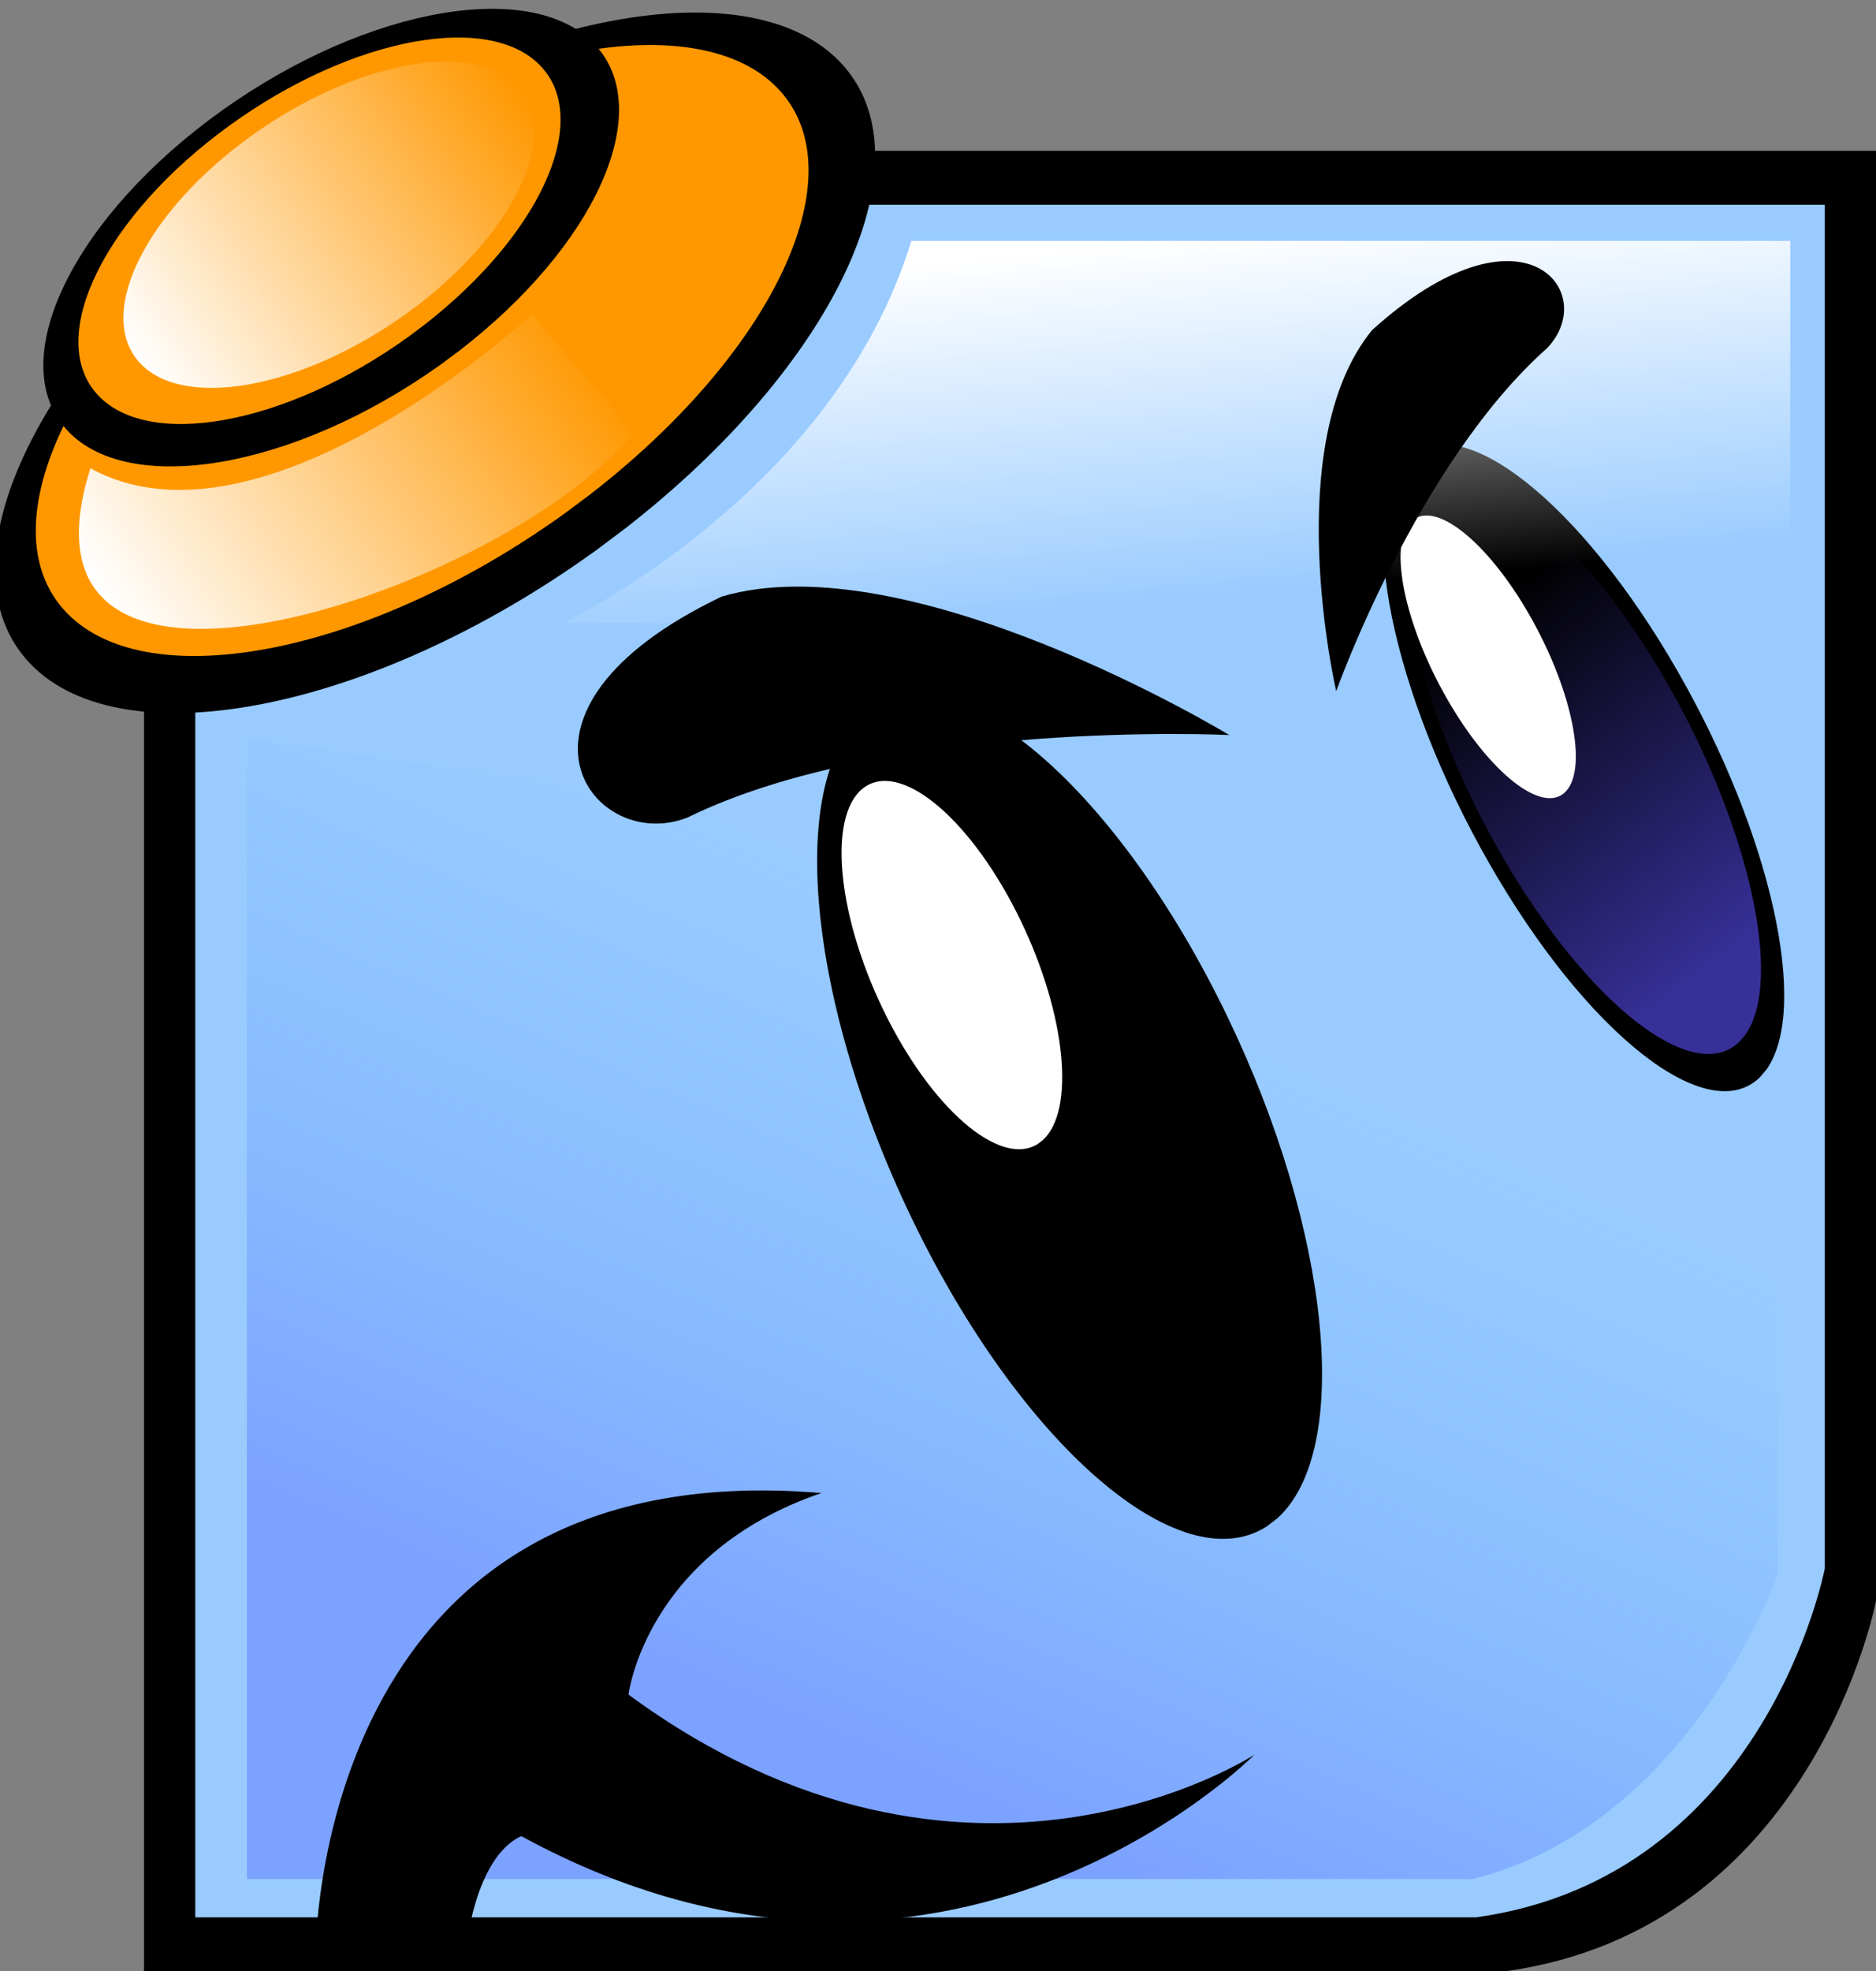
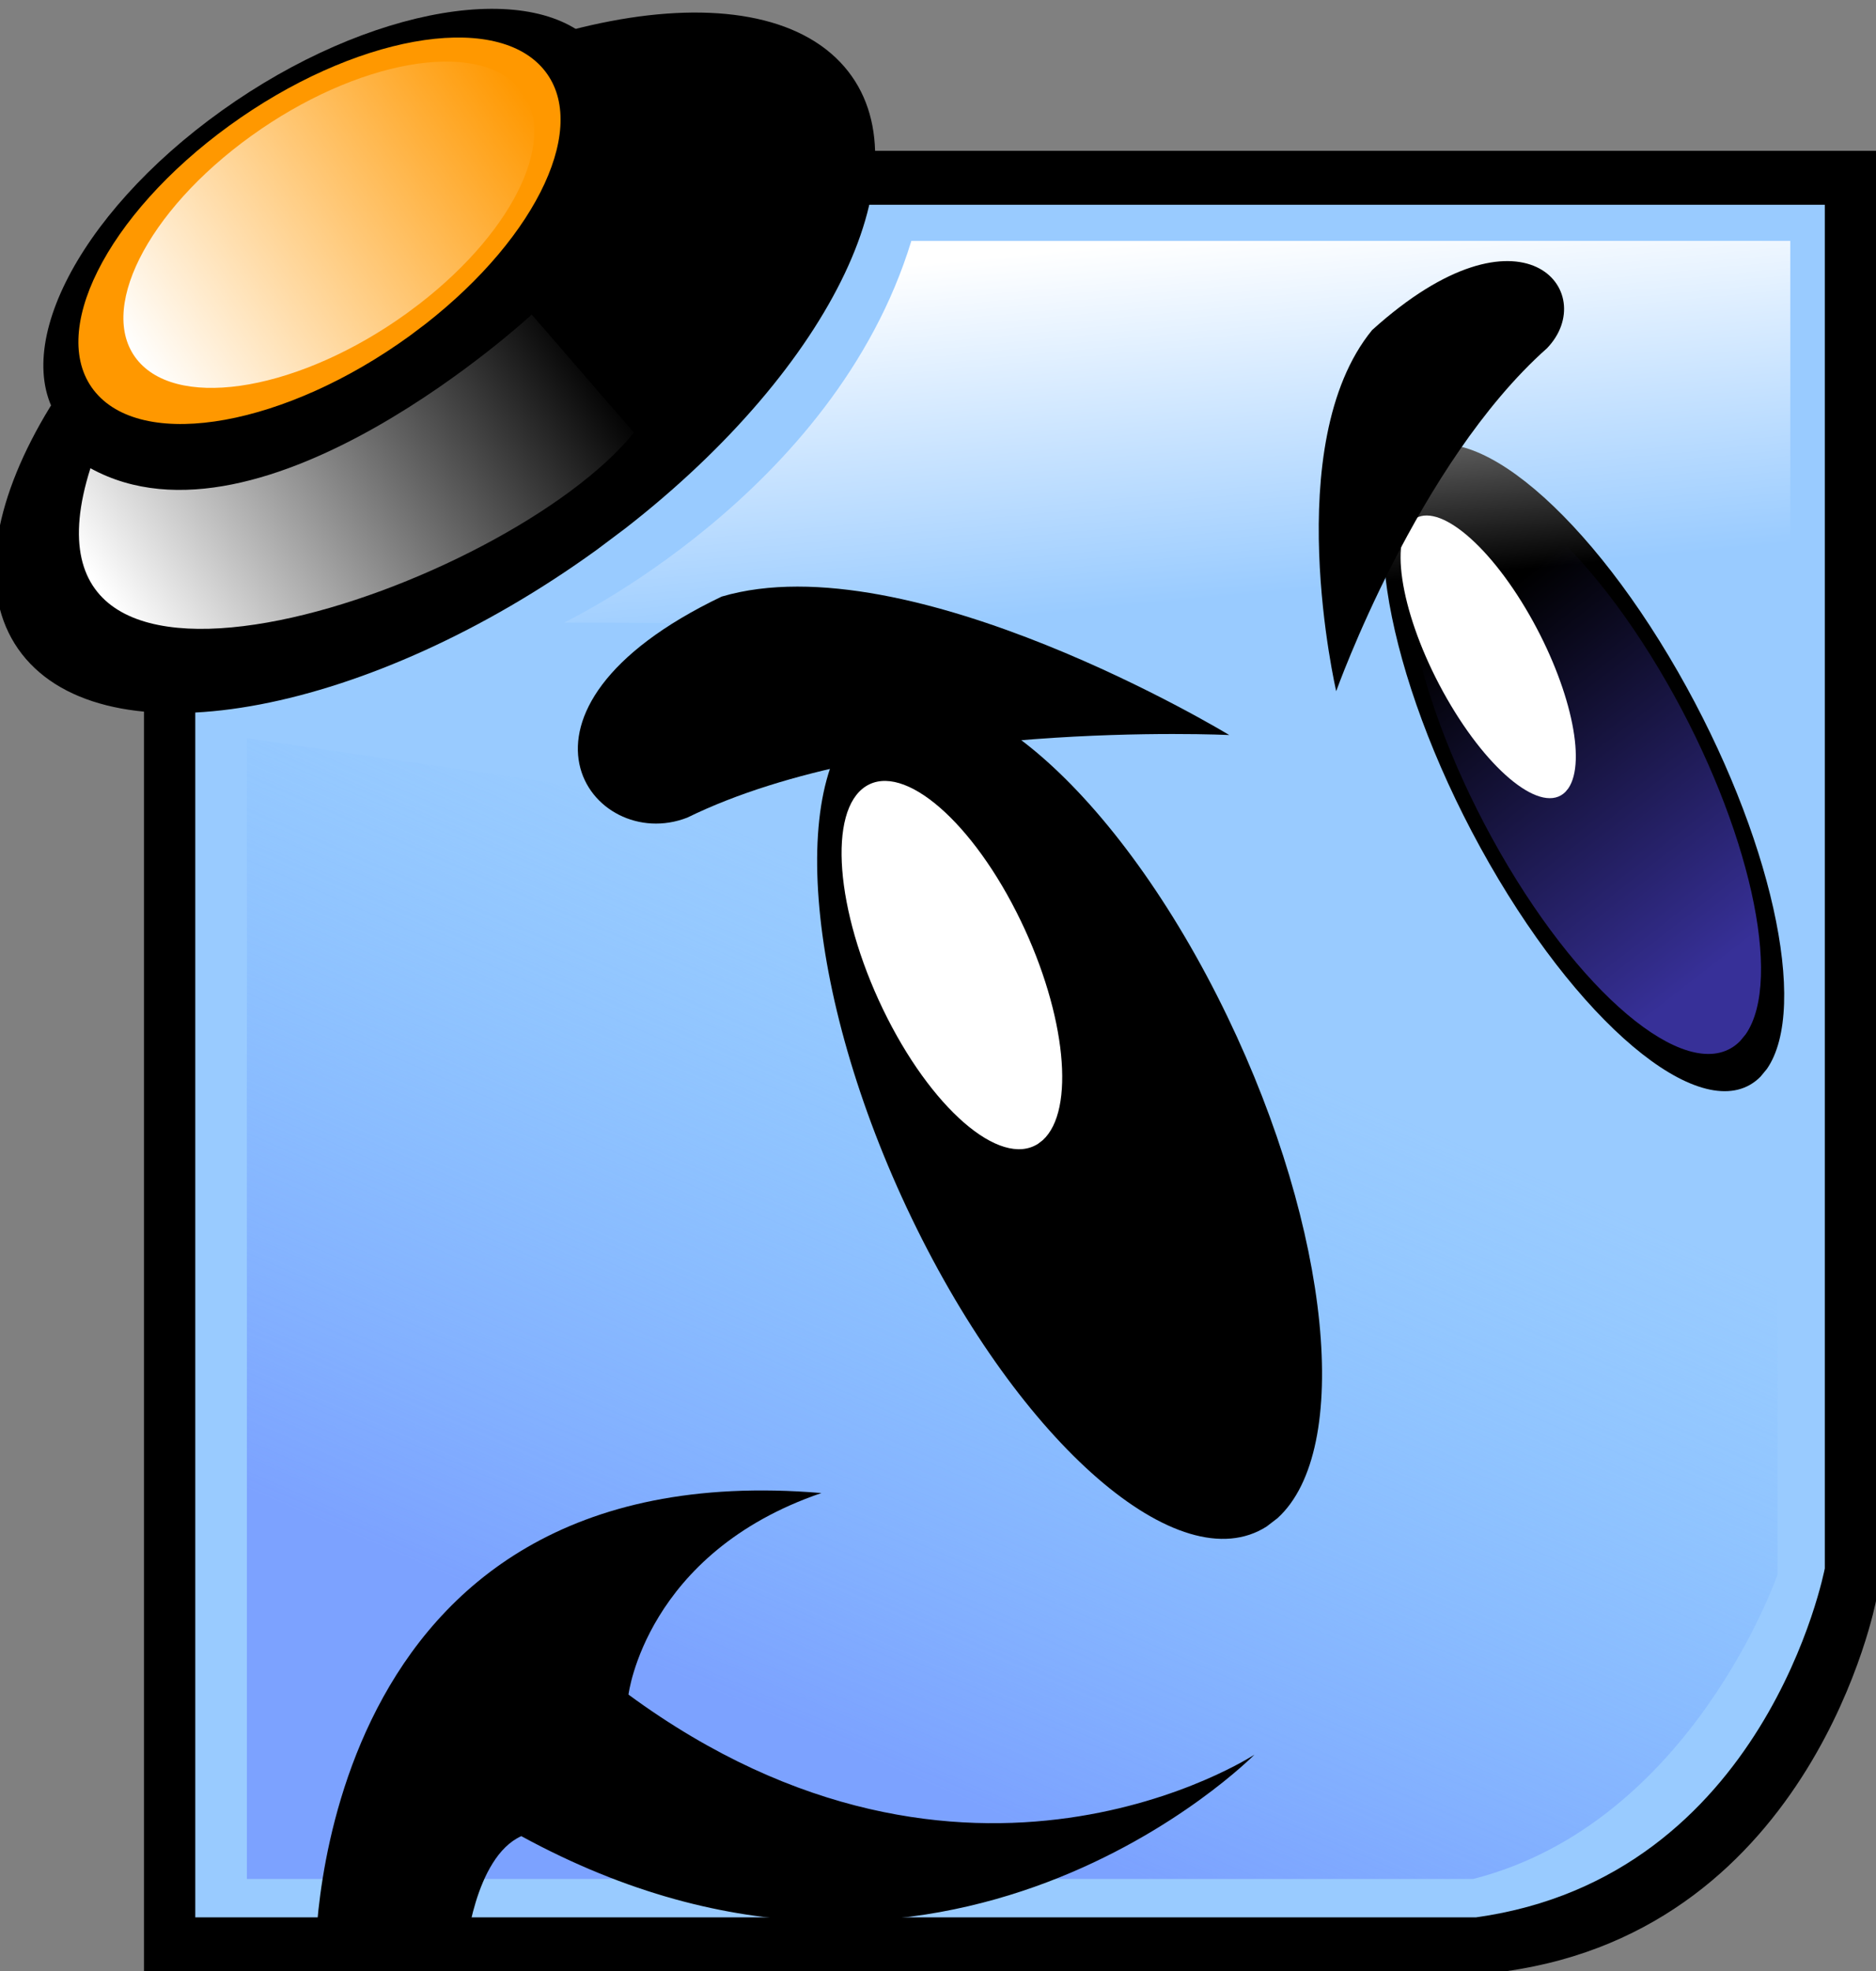
<svg xmlns="http://www.w3.org/2000/svg" xmlns:xlink="http://www.w3.org/1999/xlink" version="1.1" viewBox="0 0 122.79 129">
  <rect x="0" y="0" width="122.79" height="129" fill="#808080" stroke="none" />
  <defs>
    <linearGradient id="f" x1="341.43" x2="416.18" y1="652.34" y2="479.61" gradientTransform="matrix(.278 0 0 .278 269.4 199.71)" gradientUnits="userSpaceOnUse">
      <stop stop-color="#7ca2ff" offset="0" />
      <stop stop-color="#7cbdff" stop-opacity="0" offset="1" />
    </linearGradient>
    <linearGradient id="b" x1="452" x2="448.57" y1="562.29" y2="415.05" gradientUnits="userSpaceOnUse" xlink:href="#g" />
    <linearGradient id="g">
      <stop stop-color="#373098" offset="0" />
      <stop stop-color="#373098" stop-opacity="0" offset="1" />
    </linearGradient>
    <linearGradient id="e" x1="398" x2="406.08" y1="291.72" y2="376.57" gradientTransform="matrix(.278 0 0 .278 269.4 199.71)" gradientUnits="userSpaceOnUse" xlink:href="#a" />
    <linearGradient id="a">
      <stop stop-color="#fff" offset="0" />
      <stop stop-color="#fff" stop-opacity="0" offset="1" />
    </linearGradient>
    <linearGradient id="d" x1="220.57" x2="393.99" y1="917.04" y2="917.04" gradientTransform="matrix(.168 -.114 .114 .168 171.69 176.92)" gradientUnits="userSpaceOnUse" xlink:href="#a" />
    <linearGradient id="c" x1="187.38" x2="506.59" y1="892.25" y2="892.25" gradientUnits="userSpaceOnUse" xlink:href="#a" />
  </defs>
  <g transform="translate(-391.49 -669.51)">
    <g transform="translate(86.329 404.52)">
      <path d="m327.49 274.86h100.47v94.854s-4.069 21.468-24.275 24.275h-89.101v-109.31z" />
      <path d="m320.58 278.39h104.02v89.233s-3.828 20.196-22.836 22.836h-83.821v-112.07z" fill="#99cbff" />
-       <path d="m321.32 313.3v74.648h80.261c14.312-3.648 19.925-19.925 19.925-19.925v-40.131z" fill="url(#f)" />
+       <path d="m321.32 313.3v74.648h80.261c14.312-3.648 19.925-19.925 19.925-19.925v-40.131" fill="url(#f)" />
      <g transform="matrix(.156 -.115 .104 .191 289 275.05)">
        <path d="m450.61 587.5c-24.225 3.528-45.032-41.693-46.473-101-1.441-59.311 17.029-110.25 41.255-113.78 24.225-3.528 45.032 41.693 46.473 101 1.368 56.303-15.257 105.63-38.095 113.04" />
        <path transform="matrix(.885 0 0 .885 51.493 55.184)" d="m450.61 587.5c-24.225 3.528-45.032-41.693-46.473-101-1.441-59.311 17.029-110.25 41.255-113.78 24.225-3.528 45.032 41.693 46.473 101 1.368 56.303-15.257 105.63-38.095 113.04" fill="url(#b)" />
        <path transform="matrix(.437 0 0 .437 241.71 225.97)" d="m450.61 587.5c-24.225 3.528-45.032-41.693-46.473-101-1.441-59.311 17.029-110.25 41.255-113.78 24.225-3.528 45.032 41.693 46.473 101 1.368 56.303-15.257 105.63-38.095 113.04" fill="#fff" />
      </g>
      <path d="m325.81 393s-0.281-33.115 33.115-30.308c-11.506 3.929-12.628 13.19-12.628 13.19 22.17 16.277 40.972 3.929 40.972 3.929s-20.206 20.486-47.988 5.332c-3.087 1.403-3.648 7.577-3.648 7.577z" />
      <path transform="matrix(.172 -.117 .116 .173 170.46 174.97)" d="m356.43 969.39c-87.713 2.534-163.05-29.948-168.27-72.552-5.217-42.603 61.658-79.195 149.37-81.729 87.713-2.534 163.05 29.948 168.27 72.552 4.953 40.443-55.241 75.877-137.93 81.196" />
-       <path transform="matrix(.151 -.102 .102 .151 189.39 188.59)" d="m356.43 969.39c-87.713 2.534-163.05-29.948-168.27-72.552-5.217-42.603 61.658-79.195 149.37-81.729 87.713-2.534 163.05 29.948 168.27 72.552 4.953 40.443-55.241 75.877-137.93 81.196" fill="#ff9800" />
      <path transform="matrix(.112 -.075 .079 .117 217.49 202.17)" d="m356.43 969.39c-87.713 2.534-163.05-29.948-168.27-72.552-5.217-42.603 61.658-79.195 149.37-81.729 87.713-2.534 163.05 29.948 168.27 72.552 4.953 40.443-55.241 75.877-137.93 81.196" />
      <path transform="matrix(.094 -.064 .065 .097 235.46 215.75)" d="m356.43 969.39c-87.713 2.534-163.05-29.948-168.27-72.552-5.217-42.603 61.658-79.195 149.37-81.729 87.713-2.534 163.05 29.948 168.27 72.552 4.953 40.443-55.241 75.877-137.93 81.196" fill="#ff9800" />
      <path d="m342.08 305.73s17.68-8.419 22.731-24.976h57.53v25.257z" fill="url(#e)" />
      <path d="m311.08 295.63c11.298 6.227 28.884-10.055 28.884-10.055l6.69 7.725c-8.254 10.203-41.746 21.757-35.574 2.33z" fill="url(#d)" />
      <path transform="matrix(.08 -.054 .056 .082 248.96 225.27)" d="m356.43 969.39c-87.713 2.534-163.05-29.948-168.27-72.552-5.217-42.603 61.658-79.195 149.37-81.729 87.713-2.534 163.05 29.948 168.27 72.552 4.953 40.443-55.241 75.877-137.93 81.196" fill="url(#c)" />
      <g transform="matrix(.252 -.114 .114 .252 207.54 268.2)">
        <path d="m450.61 587.5c-24.225 3.528-45.032-41.693-46.473-101-1.441-59.311 17.029-110.25 41.255-113.78 24.225-3.528 45.032 41.693 46.473 101 1.368 56.303-15.257 105.63-38.095 113.04" />
        <path transform="matrix(.885 0 0 .885 51.493 55.184)" d="m450.61 587.5c-24.225 3.528-45.032-41.693-46.473-101-1.441-59.311 17.029-110.25 41.255-113.78 24.225-3.528 45.032 41.693 46.473 101 1.368 56.303-15.257 105.63-38.095 113.04" fill="url(#b)" />
        <path transform="matrix(.437 0 0 .437 241.71 225.97)" d="m450.61 587.5c-24.225 3.528-45.032-41.693-46.473-101-1.441-59.311 17.029-110.25 41.255-113.78 24.225-3.528 45.032 41.693 46.473 101 1.368 56.303-15.257 105.63-38.095 113.04" fill="#fff" />
      </g>
      <path d="m385.62 313.09s-20.908-12.694-33.227-9.059c-15.612 7.475-8.47 16.898-2.244 14.461 13.219-6.479 35.471-5.402 35.471-5.402z" />
      <path d="m392.62 310.22s-3.758-16.163 2.349-23.63c9.887-8.933 14.979-2.47 11.444 1.192-8.484 7.536-13.793 22.438-13.793 22.438z" />
    </g>
  </g>
</svg>